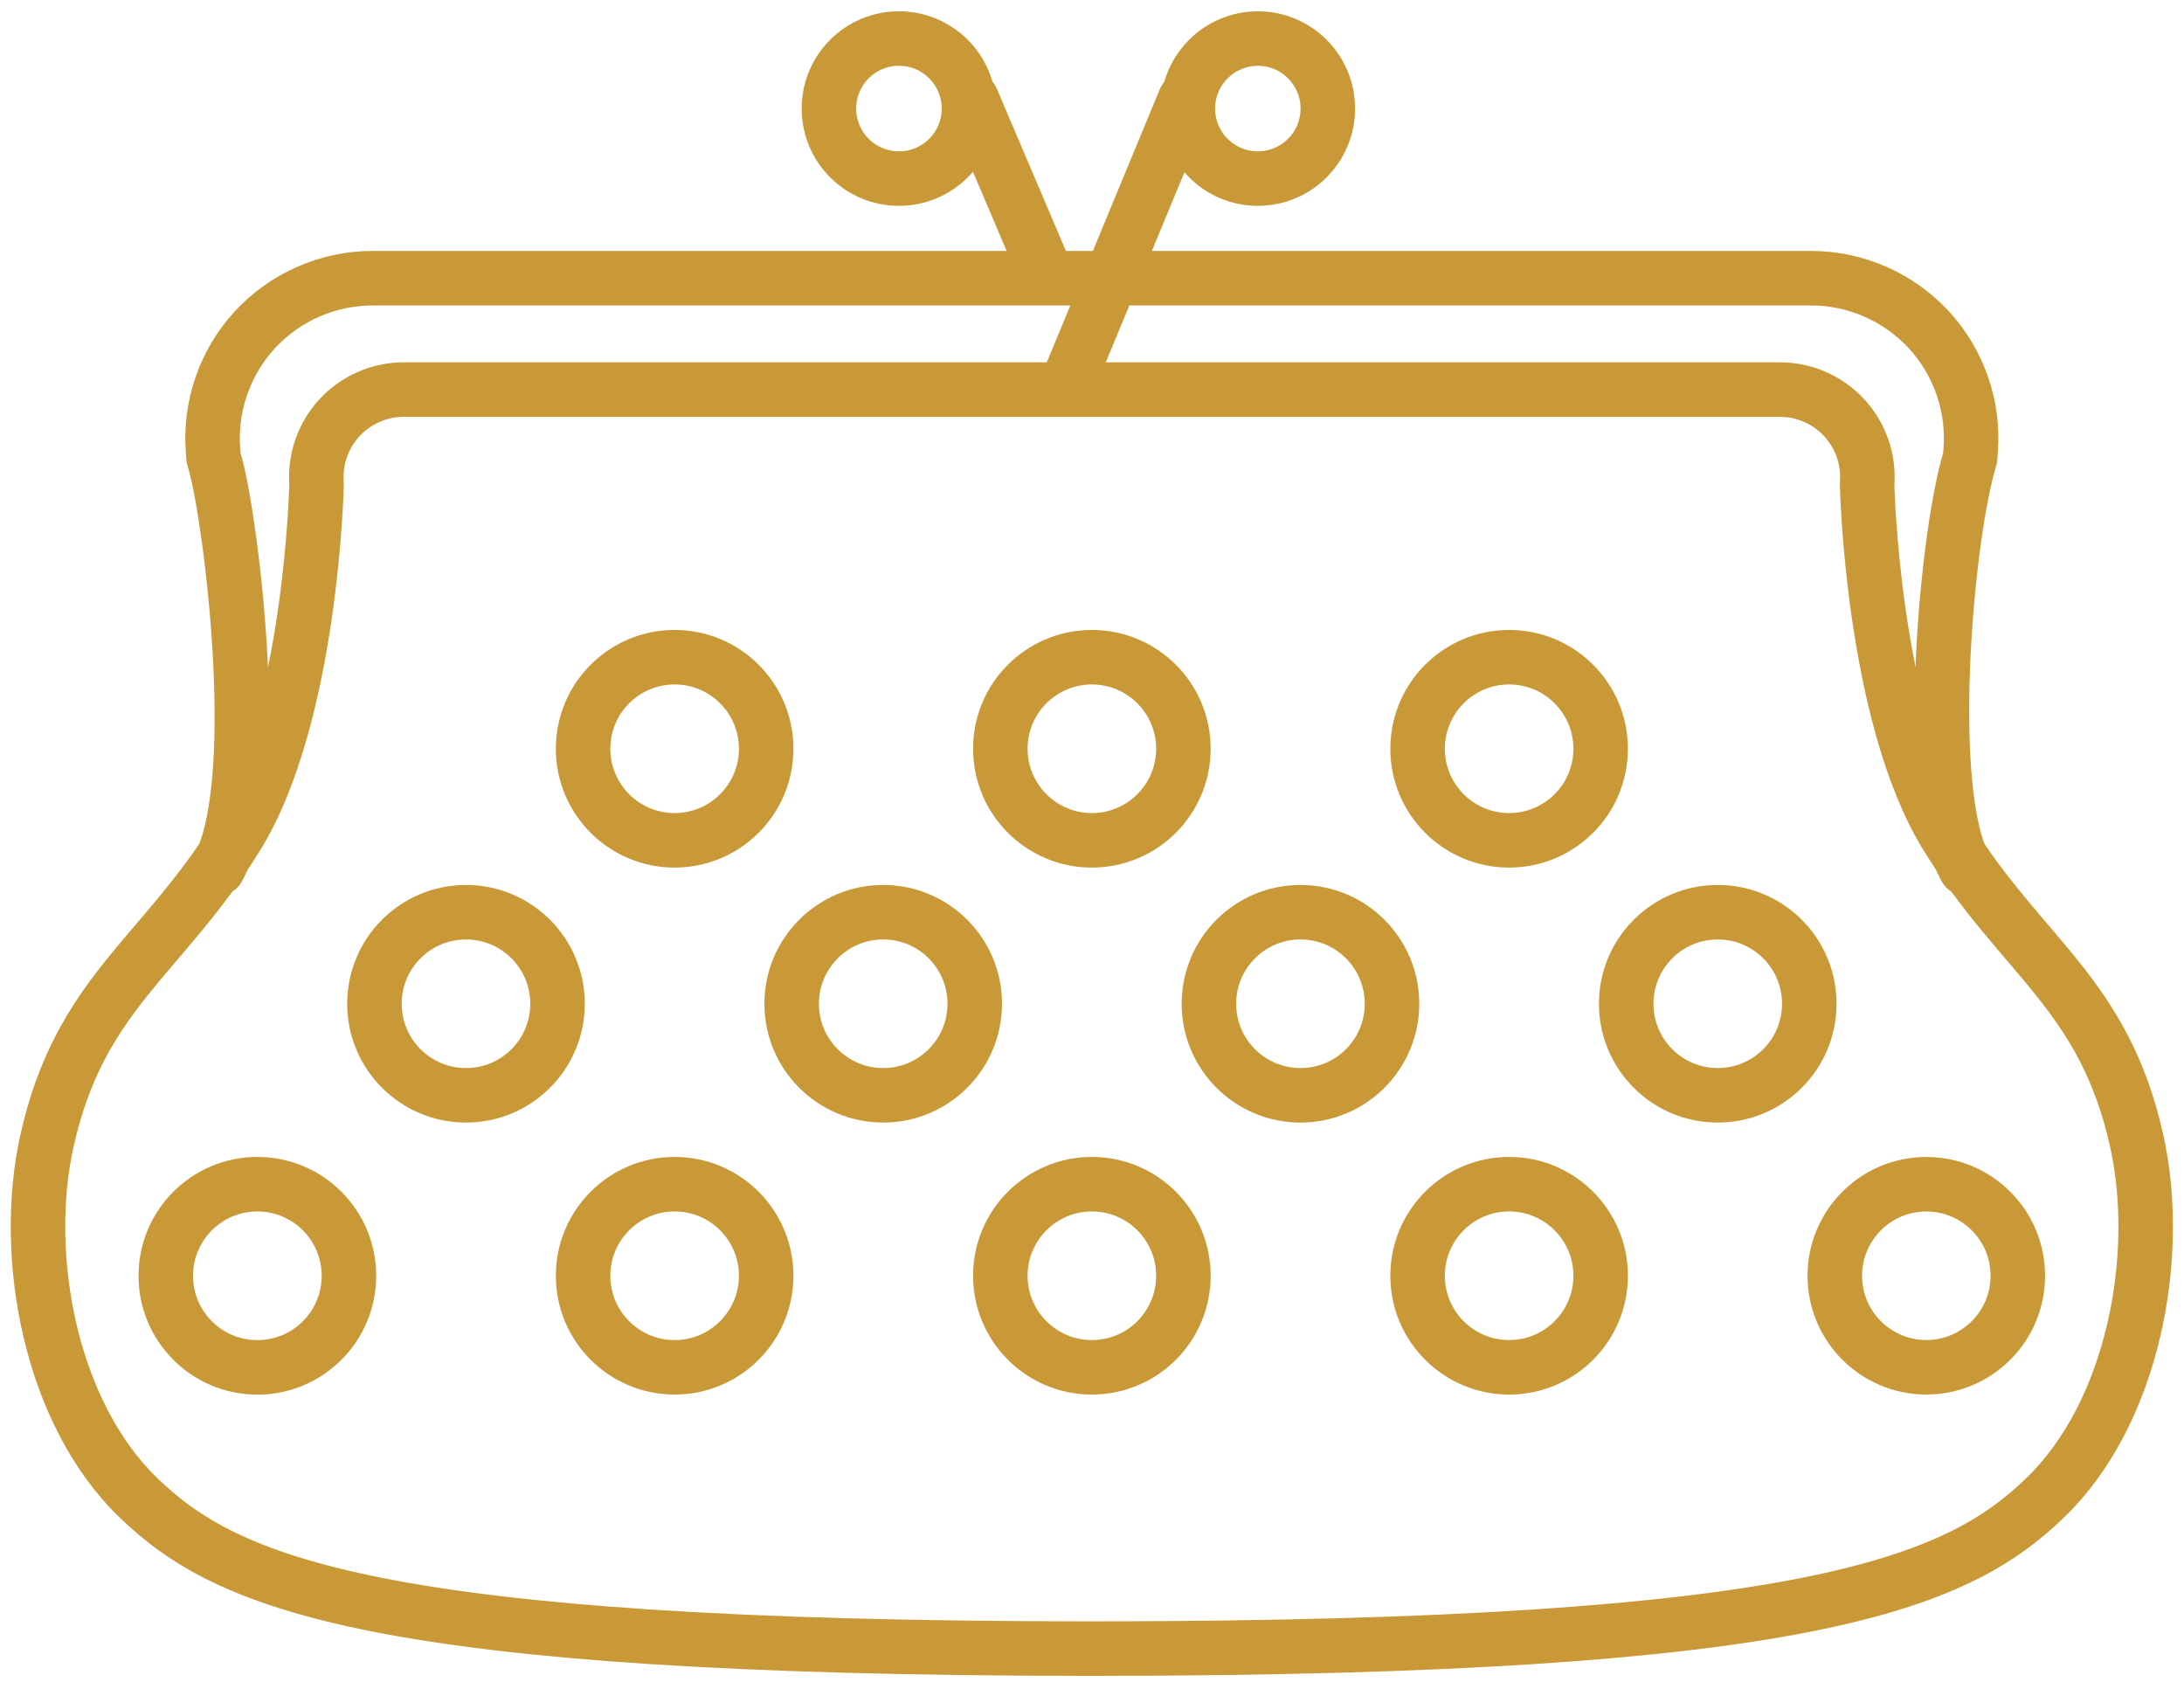
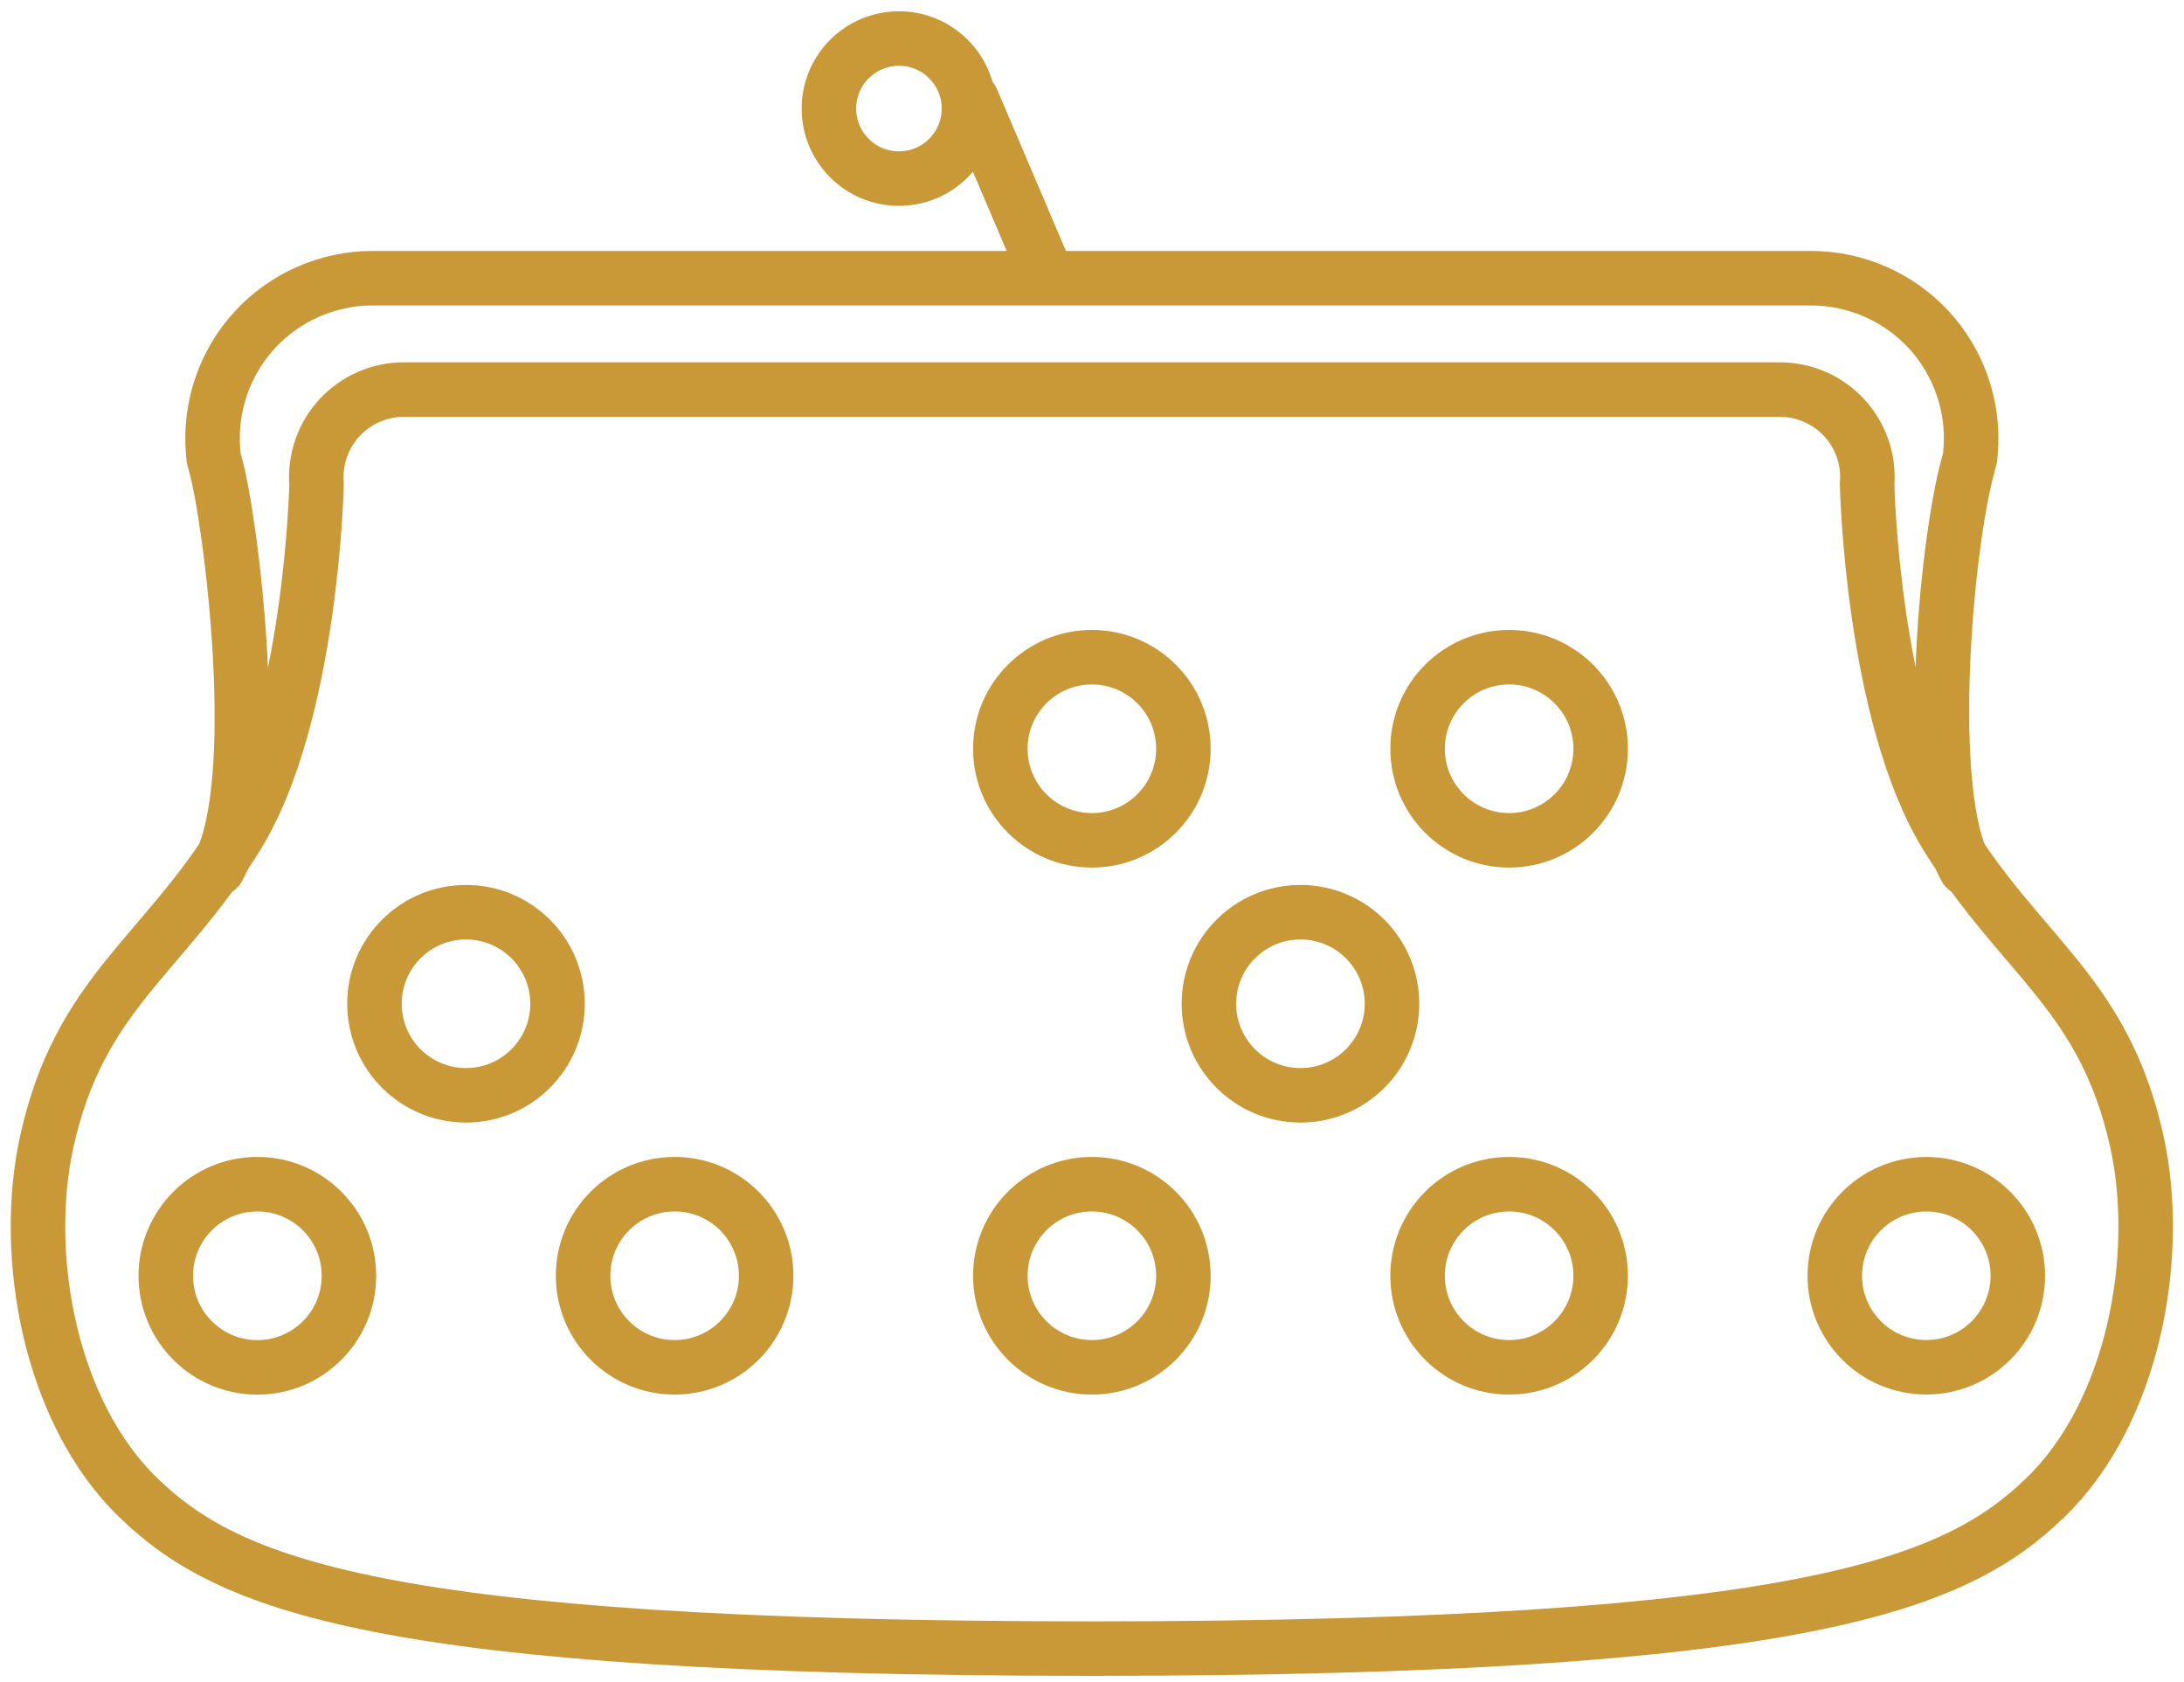
<svg xmlns="http://www.w3.org/2000/svg" width="100" height="77" viewBox="0 0 100 77" fill="none">
  <path d="M9.977 39.755C12.129 35.944 10.575 23.791 9.861 21.247L9.779 20.954L9.756 20.651C9.59 18.62 10.289 16.593 11.673 15.094C13.054 13.597 15.017 12.736 17.054 12.736H82.928C84.97 12.736 86.928 13.597 88.313 15.094C89.697 16.592 90.396 18.62 90.229 20.651L90.206 20.954L90.125 21.247C89.065 25.048 88.096 36.374 90.005 39.755" stroke="#C99938" stroke-width="2.496" stroke-miterlimit="10" stroke-linecap="round" stroke-linejoin="round" />
  <path d="M97.837 52.235C96.336 45.488 92.589 43.839 89.149 38.292C85.712 32.746 85.49 22.162 85.49 22.162C85.582 21.045 85.198 19.944 84.441 19.122C83.68 18.302 82.614 17.834 81.495 17.834H18.491C17.37 17.834 16.305 18.302 15.545 19.122C14.787 19.944 14.406 21.045 14.495 22.162C14.495 22.162 14.273 32.746 10.836 38.292C7.395 43.839 3.648 45.488 2.148 52.235C0.979 57.508 2.298 64.678 6.347 68.575C10.383 72.462 17.107 75.455 49.861 75.472C49.903 75.472 49.949 75.472 49.991 75.472C50.036 75.472 50.079 75.472 50.124 75.472C82.873 75.455 89.6 72.462 93.635 68.575C97.687 64.676 99.006 57.508 97.837 52.235Z" stroke="#C99938" stroke-width="2.496" stroke-miterlimit="10" stroke-linecap="round" stroke-linejoin="round" />
  <path d="M21.337 50.142C23.652 50.142 25.528 48.266 25.528 45.951C25.528 43.636 23.652 41.76 21.337 41.76C19.022 41.76 17.145 43.636 17.145 45.951C17.145 48.266 19.022 50.142 21.337 50.142Z" stroke="#C99938" stroke-width="2.496" stroke-miterlimit="10" stroke-linecap="round" stroke-linejoin="round" />
-   <path d="M40.44 50.142C42.755 50.142 44.631 48.266 44.631 45.951C44.631 43.636 42.755 41.76 40.44 41.76C38.125 41.76 36.248 43.636 36.248 45.951C36.248 48.266 38.125 50.142 40.44 50.142Z" stroke="#C99938" stroke-width="2.496" stroke-miterlimit="10" stroke-linecap="round" stroke-linejoin="round" />
  <path d="M59.545 50.142C61.86 50.142 63.736 48.266 63.736 45.951C63.736 43.636 61.86 41.76 59.545 41.76C57.23 41.76 55.353 43.636 55.353 45.951C55.353 48.266 57.23 50.142 59.545 50.142Z" stroke="#C99938" stroke-width="2.496" stroke-miterlimit="10" stroke-linecap="round" stroke-linejoin="round" />
-   <path d="M78.652 50.142C80.967 50.142 82.843 48.266 82.843 45.951C82.843 43.636 80.967 41.76 78.652 41.76C76.337 41.76 74.46 43.636 74.46 45.951C74.46 48.266 76.337 50.142 78.652 50.142Z" stroke="#C99938" stroke-width="2.496" stroke-miterlimit="10" stroke-linecap="round" stroke-linejoin="round" />
  <path d="M11.784 62.597C14.1 62.597 15.977 60.72 15.977 58.404C15.977 56.088 14.1 54.211 11.784 54.211C9.469 54.211 7.591 56.088 7.591 58.404C7.591 60.72 9.469 62.597 11.784 62.597Z" stroke="#C99938" stroke-width="2.496" stroke-miterlimit="10" stroke-linecap="round" stroke-linejoin="round" />
  <path d="M30.889 62.594C33.204 62.594 35.081 60.717 35.081 58.402C35.081 56.087 33.204 54.211 30.889 54.211C28.574 54.211 26.698 56.087 26.698 58.402C26.698 60.717 28.574 62.594 30.889 62.594Z" stroke="#C99938" stroke-width="2.496" stroke-miterlimit="10" stroke-linecap="round" stroke-linejoin="round" />
  <path d="M49.994 62.594C52.309 62.594 54.185 60.717 54.185 58.402C54.185 56.087 52.309 54.211 49.994 54.211C47.679 54.211 45.803 56.087 45.803 58.402C45.803 60.717 47.679 62.594 49.994 62.594Z" stroke="#C99938" stroke-width="2.496" stroke-miterlimit="10" stroke-linecap="round" stroke-linejoin="round" />
  <path d="M69.099 62.594C71.414 62.594 73.29 60.717 73.29 58.402C73.29 56.087 71.414 54.211 69.099 54.211C66.784 54.211 64.908 56.087 64.908 58.402C64.908 60.717 66.784 62.594 69.099 62.594Z" stroke="#C99938" stroke-width="2.496" stroke-miterlimit="10" stroke-linecap="round" stroke-linejoin="round" />
  <path d="M88.201 62.592C90.515 62.592 92.391 60.717 92.391 58.403C92.391 56.089 90.515 54.213 88.201 54.213C85.887 54.213 84.011 56.089 84.011 58.403C84.011 60.717 85.887 62.592 88.201 62.592Z" stroke="#C99938" stroke-width="2.496" stroke-miterlimit="10" stroke-linecap="round" stroke-linejoin="round" />
-   <path d="M30.889 38.469C33.204 38.469 35.081 36.592 35.081 34.277C35.081 31.962 33.204 30.086 30.889 30.086C28.574 30.086 26.698 31.962 26.698 34.277C26.698 36.592 28.574 38.469 30.889 38.469Z" stroke="#C99938" stroke-width="2.496" stroke-miterlimit="10" stroke-linecap="round" stroke-linejoin="round" />
  <path d="M49.994 38.469C52.309 38.469 54.185 36.592 54.185 34.277C54.185 31.962 52.309 30.086 49.994 30.086C47.679 30.086 45.803 31.962 45.803 34.277C45.803 36.592 47.679 38.469 49.994 38.469Z" stroke="#C99938" stroke-width="2.496" stroke-miterlimit="10" stroke-linecap="round" stroke-linejoin="round" />
  <path d="M69.099 38.469C71.414 38.469 73.29 36.592 73.29 34.277C73.29 31.962 71.414 30.086 69.099 30.086C66.784 30.086 64.908 31.962 64.908 34.277C64.908 36.592 66.784 38.469 69.099 38.469Z" stroke="#C99938" stroke-width="2.496" stroke-miterlimit="10" stroke-linecap="round" stroke-linejoin="round" />
  <path d="M44.497 4.559L47.962 12.692" stroke="#C99938" stroke-width="2.496" stroke-miterlimit="10" stroke-linecap="round" stroke-linejoin="round" />
  <path d="M41.16 8.176C42.931 8.176 44.367 6.741 44.367 4.97C44.367 3.199 42.931 1.764 41.16 1.764C39.39 1.764 37.954 3.199 37.954 4.97C37.954 6.741 39.39 8.176 41.16 8.176Z" stroke="#C99938" stroke-width="2.496" stroke-miterlimit="10" stroke-linecap="round" stroke-linejoin="round" />
-   <path d="M48.771 17.818L54.259 4.559" stroke="#C99938" stroke-width="2.496" stroke-miterlimit="10" stroke-linecap="round" stroke-linejoin="round" />
-   <path d="M57.593 8.175C59.363 8.175 60.798 6.74 60.798 4.97C60.798 3.2 59.363 1.766 57.593 1.766C55.824 1.766 54.389 3.2 54.389 4.97C54.389 6.74 55.824 8.175 57.593 8.175Z" stroke="#C99938" stroke-width="2.496" stroke-miterlimit="10" stroke-linecap="round" stroke-linejoin="round" />
</svg>